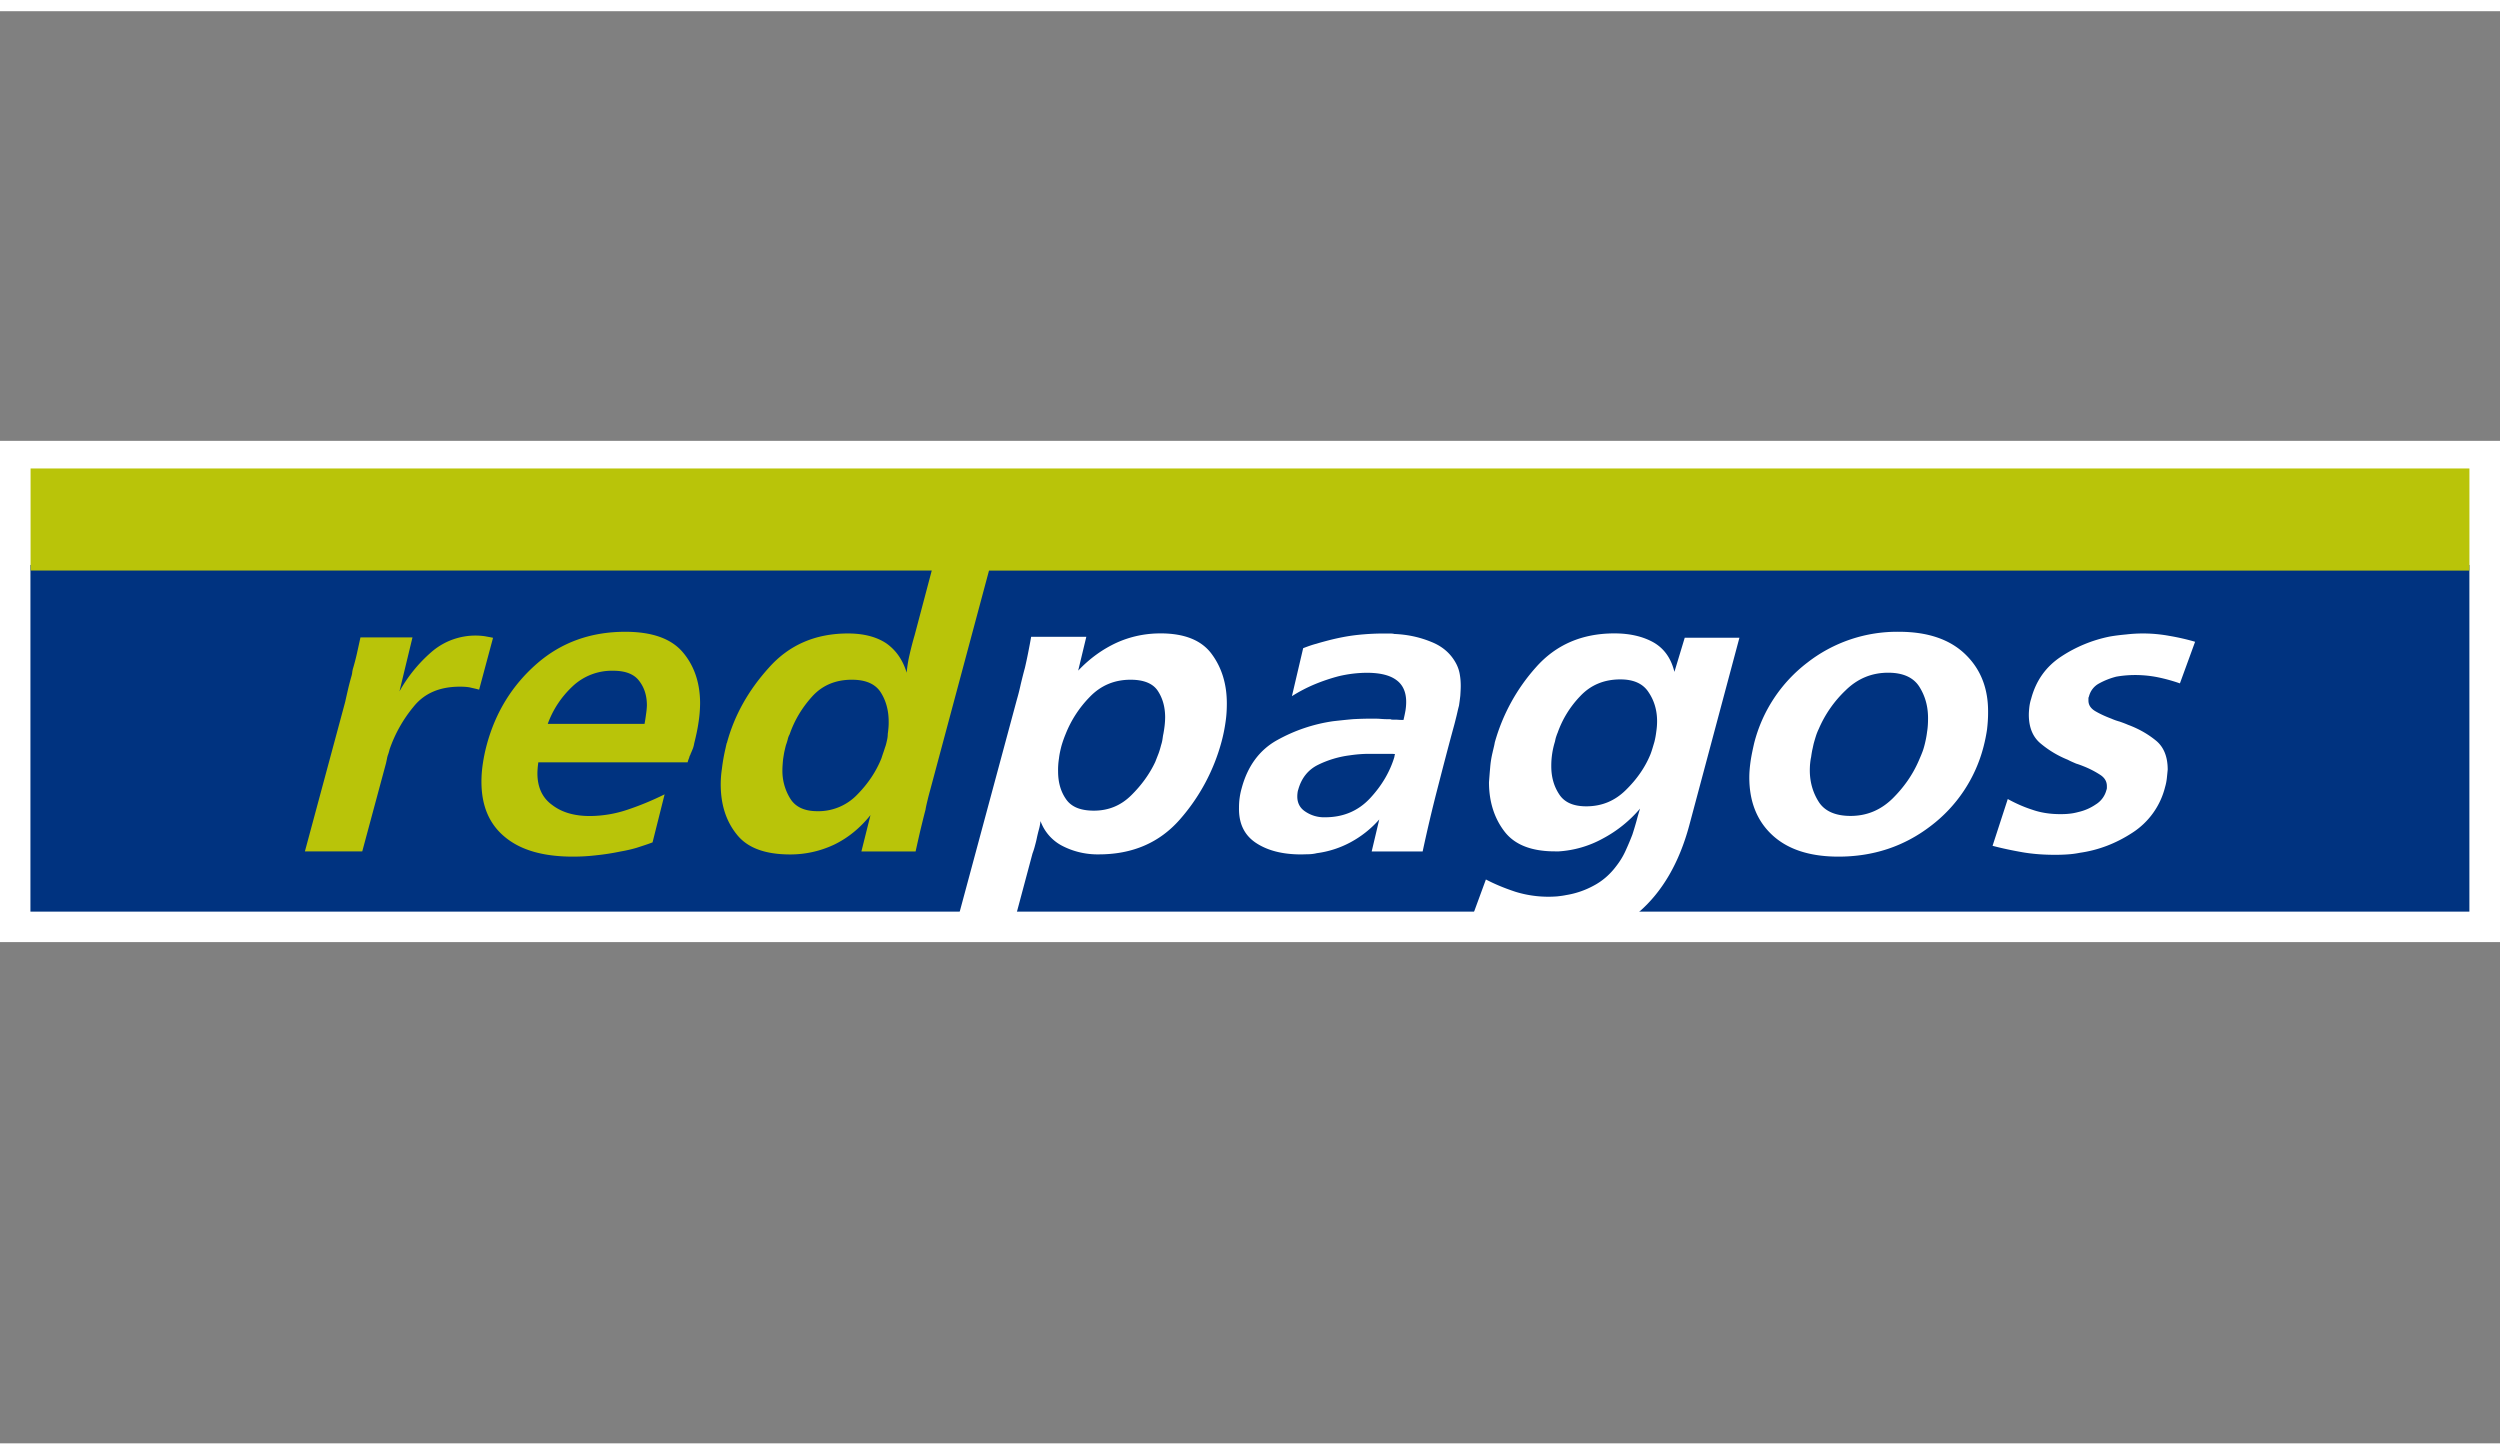
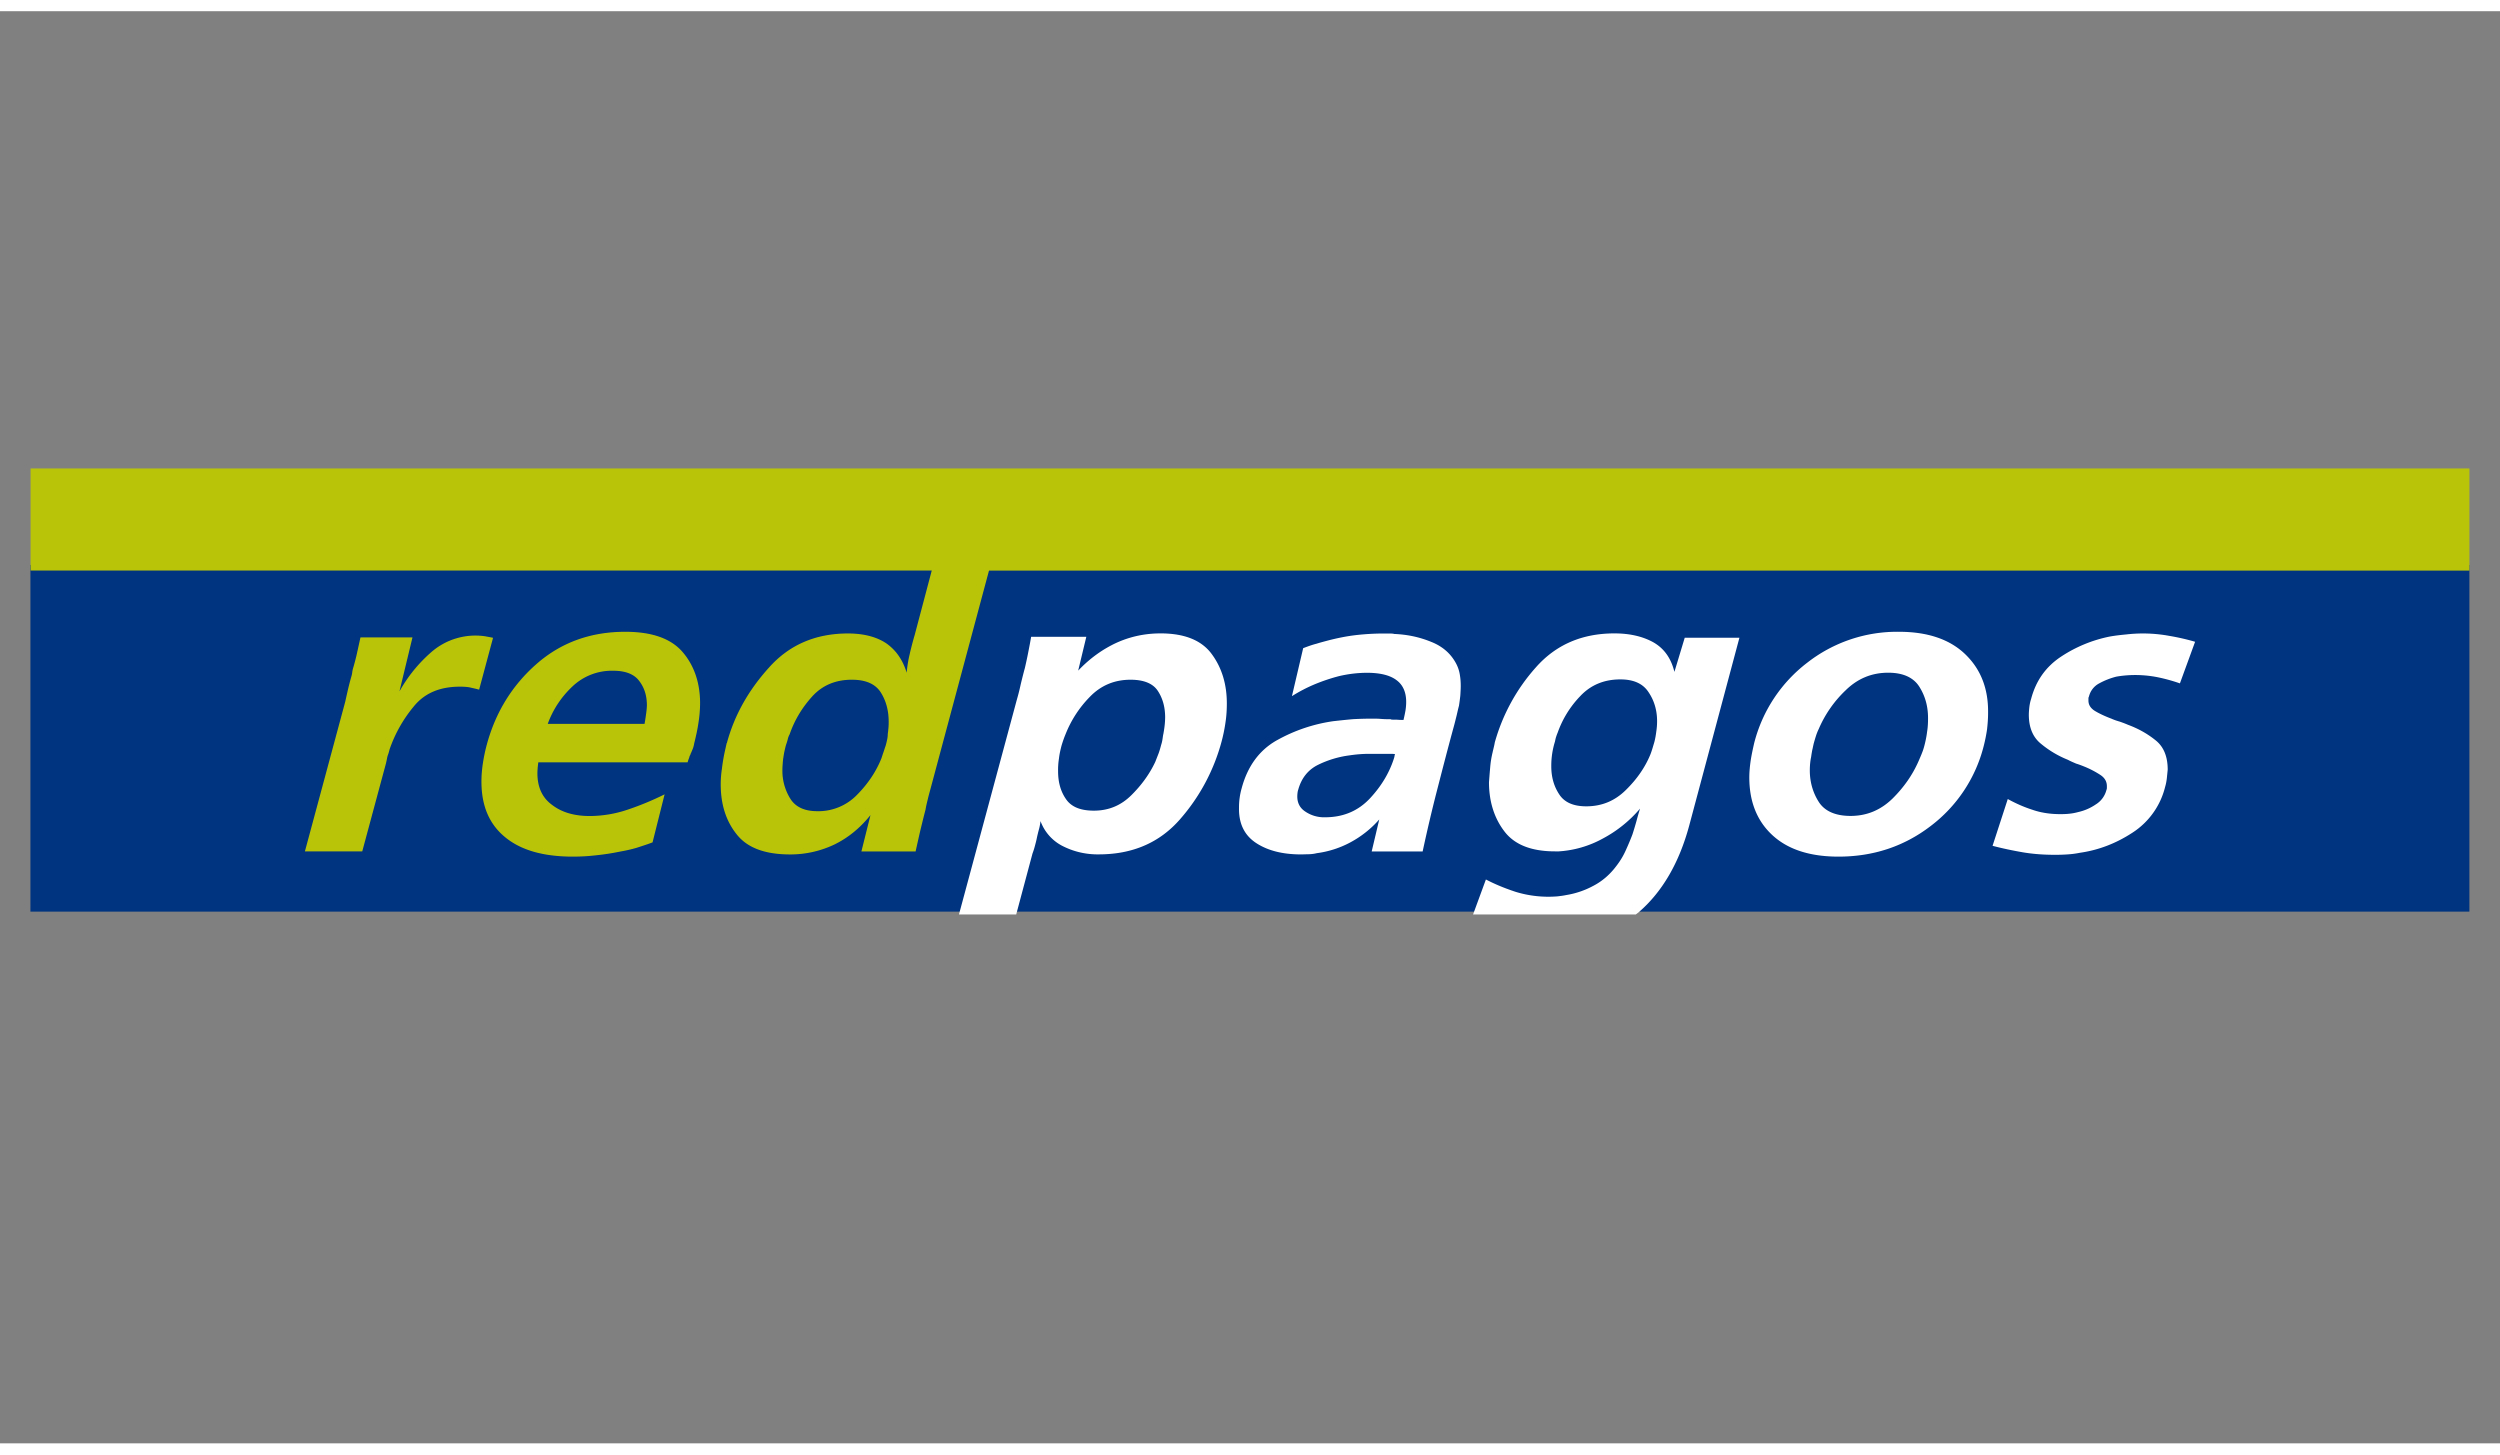
<svg xmlns="http://www.w3.org/2000/svg" width="55" height="32" viewBox="0 0 69.826 40">
  <rect x="0" y="0" width="69.826" height="40" fill="#808080" stroke="none" />
-   <path fill-rule="evenodd" clip-rule="evenodd" fill="#FFF" d="M0 12h69.826v14H0z" />
  <path fill-rule="evenodd" clip-rule="evenodd" fill="#003380" d="M.85 15.466h68.121v9.683H.85z" />
  <g fill="#B9C409">
    <path d="M68.971 12.772H.854v2.851h25.17l-.475 1.795a9.01 9.01 0 0 0-.139.531 3.444 3.444 0 0 0-.086.527c-.109-.358-.3-.632-.572-.822-.27-.179-.627-.274-1.068-.274-.901 0-1.639.315-2.209.956-.574.635-.961 1.328-1.169 2.09a.047.047 0 0 1-.007.017c-.005.002-.006.01-.006.017-.009.038-.019.079-.026.116a5.173 5.173 0 0 0-.104.585 2.922 2.922 0 0 0-.033.432c0 .56.147 1.024.444 1.395.296.38.795.564 1.497.564.425 0 .831-.09 1.219-.27.387-.186.727-.46 1.023-.829l-.254 1.016h1.514c.043-.195.086-.387.13-.578.048-.196.094-.389.146-.585.016-.098.039-.191.063-.29.022-.096.049-.191.075-.287l1.636-6.104h41.349v-2.853zm-44.156 7.242c-.005.059-.01.113-.019.169a.766.766 0 0 1-.019.168c-.013.058-.026.118-.043.171-.021.057-.036.112-.058.174s-.04.119-.058.173c-.15.372-.375.709-.68 1.017a1.5 1.5 0 0 1-1.108.458c-.359 0-.61-.116-.756-.349a1.468 1.468 0 0 1-.221-.8c0-.055.003-.109.008-.173.004-.06.009-.118.018-.174.01-.059.018-.118.031-.177.014-.06.027-.119.042-.174.019-.051.034-.101.048-.151a.483.483 0 0 1 .055-.149c.133-.387.342-.738.626-1.053.282-.313.652-.472 1.112-.472.386 0 .652.116.804.349.149.233.224.509.224.82.001.058-.001.116-.006.173z" />
    <path d="M13.547 17.458a1.873 1.873 0 0 0-1.506.448 4.092 4.092 0 0 0-.884 1.092l.364-1.509h-1.453l-.099.451c-.034.15-.073.3-.116.44-.006.034-.014.065-.016.096-.004.035-.012.063-.018.088a7.563 7.563 0 0 0-.095.36c-.028.123-.056.244-.082.364l-1.126 4.179h1.602l.664-2.465.026-.122a.633.633 0 0 1 .036-.131c.016-.048.028-.092.037-.131a3.82 3.82 0 0 1 .678-1.202c.299-.369.727-.55 1.286-.55.093 0 .185.004.274.02.094.023.179.038.263.064l.389-1.449c-.075-.017-.148-.028-.224-.043zm3.917-.125c-.967 0-1.792.298-2.476.897s-1.147 1.352-1.391 2.253a4.657 4.657 0 0 0-.112.538c-.026.173-.038.34-.038.501 0 .67.217 1.184.658 1.545.438.364 1.067.546 1.896.546.218 0 .438-.012.662-.039.227-.023.45-.059.677-.106.149-.026.298-.059.443-.102.146-.048.295-.094.443-.151l.337-1.342c-.342.17-.687.312-1.036.429a3.336 3.336 0 0 1-1.051.177c-.436 0-.787-.102-1.059-.313-.272-.197-.407-.497-.407-.88 0-.05.004-.103.007-.146.004-.05.011-.102.018-.161h4.17c.009-.029.017-.06.028-.088.014-.03.022-.062.03-.092a.138.138 0 0 0 .022-.041c.002-.014.01-.027.016-.041.018-.041.036-.083.054-.13a.754.754 0 0 0 .035-.14c.048-.192.09-.38.117-.564a3.72 3.72 0 0 0 .047-.547c0-.577-.164-1.058-.487-1.436-.327-.381-.862-.567-1.603-.567zm.58 2.303a4.447 4.447 0 0 1-.042.269h-2.703c.142-.392.37-.741.681-1.037a1.597 1.597 0 0 1 1.146-.447c.344 0 .586.095.727.285.145.188.215.412.215.683a2.037 2.037 0 0 1-.024.247z" />
  </g>
  <path fill-rule="evenodd" clip-rule="evenodd" fill="#FFF" d="M56.078 22.004c.219.121.447.223.691.301.238.083.498.121.772.121.076 0 .156-.001.239-.01.083-.007.17-.022.262-.047.177-.04.34-.109.492-.213a.665.665 0 0 0 .299-.403.186.186 0 0 0 .013-.053v-.056c0-.13-.062-.234-.184-.314a2.636 2.636 0 0 0-.443-.231c-.076-.03-.151-.06-.232-.084-.079-.035-.157-.066-.231-.107a2.801 2.801 0 0 1-.752-.448c-.225-.182-.338-.454-.338-.81 0-.061.006-.134.014-.21.009-.077.025-.156.051-.236.135-.508.412-.897.837-1.178a3.833 3.833 0 0 1 1.353-.559c.157-.028.316-.046.467-.06a4.067 4.067 0 0 1 1.201.04c.248.042.489.097.721.165l-.424 1.162a4.872 4.872 0 0 0-.609-.169 3.217 3.217 0 0 0-.893-.054 2.97 2.97 0 0 0-.274.035 2.032 2.032 0 0 0-.478.188.564.564 0 0 0-.287.369.1.1 0 0 0-.014.055v.055c0 .123.062.219.189.296.125.073.274.144.451.21.073.033.151.06.231.082.076.027.155.055.232.089.28.103.54.246.768.43.229.179.343.455.343.823l-.023.23a1.414 1.414 0 0 1-.05.255 2.125 2.125 0 0 1-.913 1.277c-.459.3-.947.486-1.463.56a2.574 2.574 0 0 1-.352.046 4.624 4.624 0 0 1-.353.011c-.308 0-.604-.021-.895-.07-.287-.05-.569-.109-.843-.181l.425-1.307zm-2.325-1.507c.031-.123.057-.246.071-.369.021-.123.027-.253.027-.383 0-.339-.084-.629-.25-.888-.166-.252-.454-.381-.863-.381-.46 0-.855.164-1.189.492a3.259 3.259 0 0 0-.75 1.078 1.48 1.48 0 0 0-.082.207c-.021.065-.039.129-.057.192-.016.064-.028.132-.043.192a3.232 3.232 0 0 0-.032.197c-.017.071-.023.14-.03.205a2.422 2.422 0 0 0-.006.194c.006.328.096.616.262.87.168.246.463.373.877.373.451 0 .837-.162 1.164-.478.324-.319.569-.671.738-1.06.031-.073.064-.145.094-.225.029-.07.051-.145.069-.216zm1.651.034a4.039 4.039 0 0 1-1.49 2.235c-.74.565-1.598.847-2.565.847-.8 0-1.415-.201-1.847-.601-.428-.396-.643-.934-.643-1.612 0-.143.014-.298.037-.459.023-.158.059-.322.098-.495a4.095 4.095 0 0 1 1.486-2.252 4.077 4.077 0 0 1 2.559-.861c.801 0 1.419.211 1.85.626.436.419.649.966.639 1.644 0 .143-.01.293-.029.457a4.517 4.517 0 0 1-.095.471zm-9.197-.119c.025-.098.042-.193.054-.294.015-.096.022-.188.022-.288 0-.304-.08-.577-.24-.812-.156-.24-.421-.355-.785-.355-.451 0-.827.153-1.122.468a2.824 2.824 0 0 0-.632 1.026c-.018.04-.031.081-.045.122-.013.041-.02.082-.029.123a2.264 2.264 0 0 0-.102.688c0 .297.072.557.222.784.145.224.396.334.756.334.426 0 .791-.147 1.101-.452.308-.301.538-.63.688-.994.025-.062.045-.127.062-.182l.05-.168zm2.375-2.91l-1.4 5.238c-.282 1.049-.754 1.855-1.404 2.419l-.09.07h-4.545l.359-.978c.264.139.544.251.832.346a3.119 3.119 0 0 0 1.163.126c.081-.009.162-.019.244-.036a2.4 2.4 0 0 0 .766-.261c.248-.13.462-.316.636-.549.099-.127.187-.267.258-.424a7.8 7.8 0 0 0 .192-.455 8.92 8.92 0 0 0 .114-.378c.032-.12.065-.237.1-.348a3.542 3.542 0 0 1-1.038.835 2.928 2.928 0 0 1-1.228.359h-.111c-.66 0-1.133-.187-1.416-.564-.281-.37-.426-.831-.426-1.367.01-.13.02-.265.033-.409a2.64 2.64 0 0 1 .068-.425c.008-.041.02-.083.031-.134.012-.047.023-.098.03-.143a5.276 5.276 0 0 1 1.15-2.1c.559-.632 1.29-.946 2.191-.946.435 0 .8.087 1.095.253.296.171.489.444.581.822l.288-.953h1.527zm-9.621 3.248c-.032-.007-.064-.007-.095-.007h-.712a3.806 3.806 0 0 0-.456.041 2.802 2.802 0 0 0-.888.267c-.275.137-.461.37-.549.69-.012.03-.017.063-.021.096s-.006.067-.006.096c0 .185.076.328.232.427a.929.929 0 0 0 .542.154c.511 0 .928-.178 1.258-.531.328-.352.557-.742.681-1.158 0-.02.001-.032.009-.044a.14.14 0 0 0 .005-.031zm-.649 2.718l.211-.893a2.892 2.892 0 0 1-.807.64 2.73 2.73 0 0 1-.934.301 1.078 1.078 0 0 1-.226.03c-.073.001-.149.005-.223.005-.51 0-.928-.107-1.25-.319-.326-.215-.486-.542-.477-.984a1.944 1.944 0 0 1 .074-.544c.165-.618.497-1.069.986-1.342a4.535 4.535 0 0 1 1.566-.531c.183-.021.367-.04.551-.057.186-.01.363-.015.539-.015.072 0 .146 0 .217.005a2.636 2.636 0 0 0 .296.01c.024.013.05.013.077.013.047 0 .096 0 .143.004.042.003.092.005.145.005a4.46 4.46 0 0 0 .056-.266 1.52 1.52 0 0 0 .019-.24c0-.275-.094-.479-.275-.61-.185-.137-.461-.202-.825-.202a3.462 3.462 0 0 0-.79.097 5.197 5.197 0 0 0-.671.227 4.281 4.281 0 0 0-.63.329l.314-1.34c.124-.048.247-.093.373-.125.125-.039.25-.071.375-.104.25-.062.502-.112.758-.14a7.07 7.07 0 0 1 .744-.041h.149c.052 0 .101.001.149.013.359.015.701.086 1.026.22.327.128.567.342.714.638a1 1 0 0 1 .088.281c.018.105.025.203.025.312 0 .086-.006.178-.012.273a6.8 6.8 0 0 1-.037.28c-.027.097-.047.196-.068.282-.024.094-.046.187-.069.271-.162.592-.313 1.176-.464 1.763-.15.58-.287 1.163-.414 1.755h-1.423zm-5.882-2.971a.949.949 0 0 0 .037-.151c.009-.054.014-.108.027-.163.015-.082.027-.162.035-.233a2.3 2.3 0 0 0 .014-.225c0-.294-.071-.54-.207-.745-.137-.205-.393-.308-.758-.308-.449 0-.826.158-1.132.472a3.12 3.12 0 0 0-.68 1.039 3.188 3.188 0 0 0-.116.327c-.032.121-.059.24-.072.358a2.046 2.046 0 0 0-.025.367c0 .295.07.554.219.769.146.217.402.325.781.325.401 0 .747-.138 1.038-.424.292-.287.519-.602.676-.938l.094-.24c.029-.08.051-.159.069-.23zm-5.646 4.732l1.618-6.004a5.96 5.96 0 0 0 .109-.433c.035-.144.071-.292.114-.447.034-.146.065-.291.093-.433.029-.149.057-.29.082-.438h1.541l-.227.944c.331-.35.692-.603 1.075-.78.384-.173.793-.26 1.226-.26.668 0 1.144.191 1.427.574.284.383.424.845.424 1.381 0 .169-.009.343-.036.52a4.499 4.499 0 0 1-.111.547 5.413 5.413 0 0 1-1.164 2.174c-.569.649-1.322.976-2.266.976a2.15 2.15 0 0 1-1.002-.229 1.266 1.266 0 0 1-.625-.701c-.009.072-.02.146-.042.224a5.09 5.09 0 0 0-.058.236c-.015.081-.036.157-.056.232a1.946 1.946 0 0 1-.068.214l-.455 1.702h-1.599z" />
</svg>